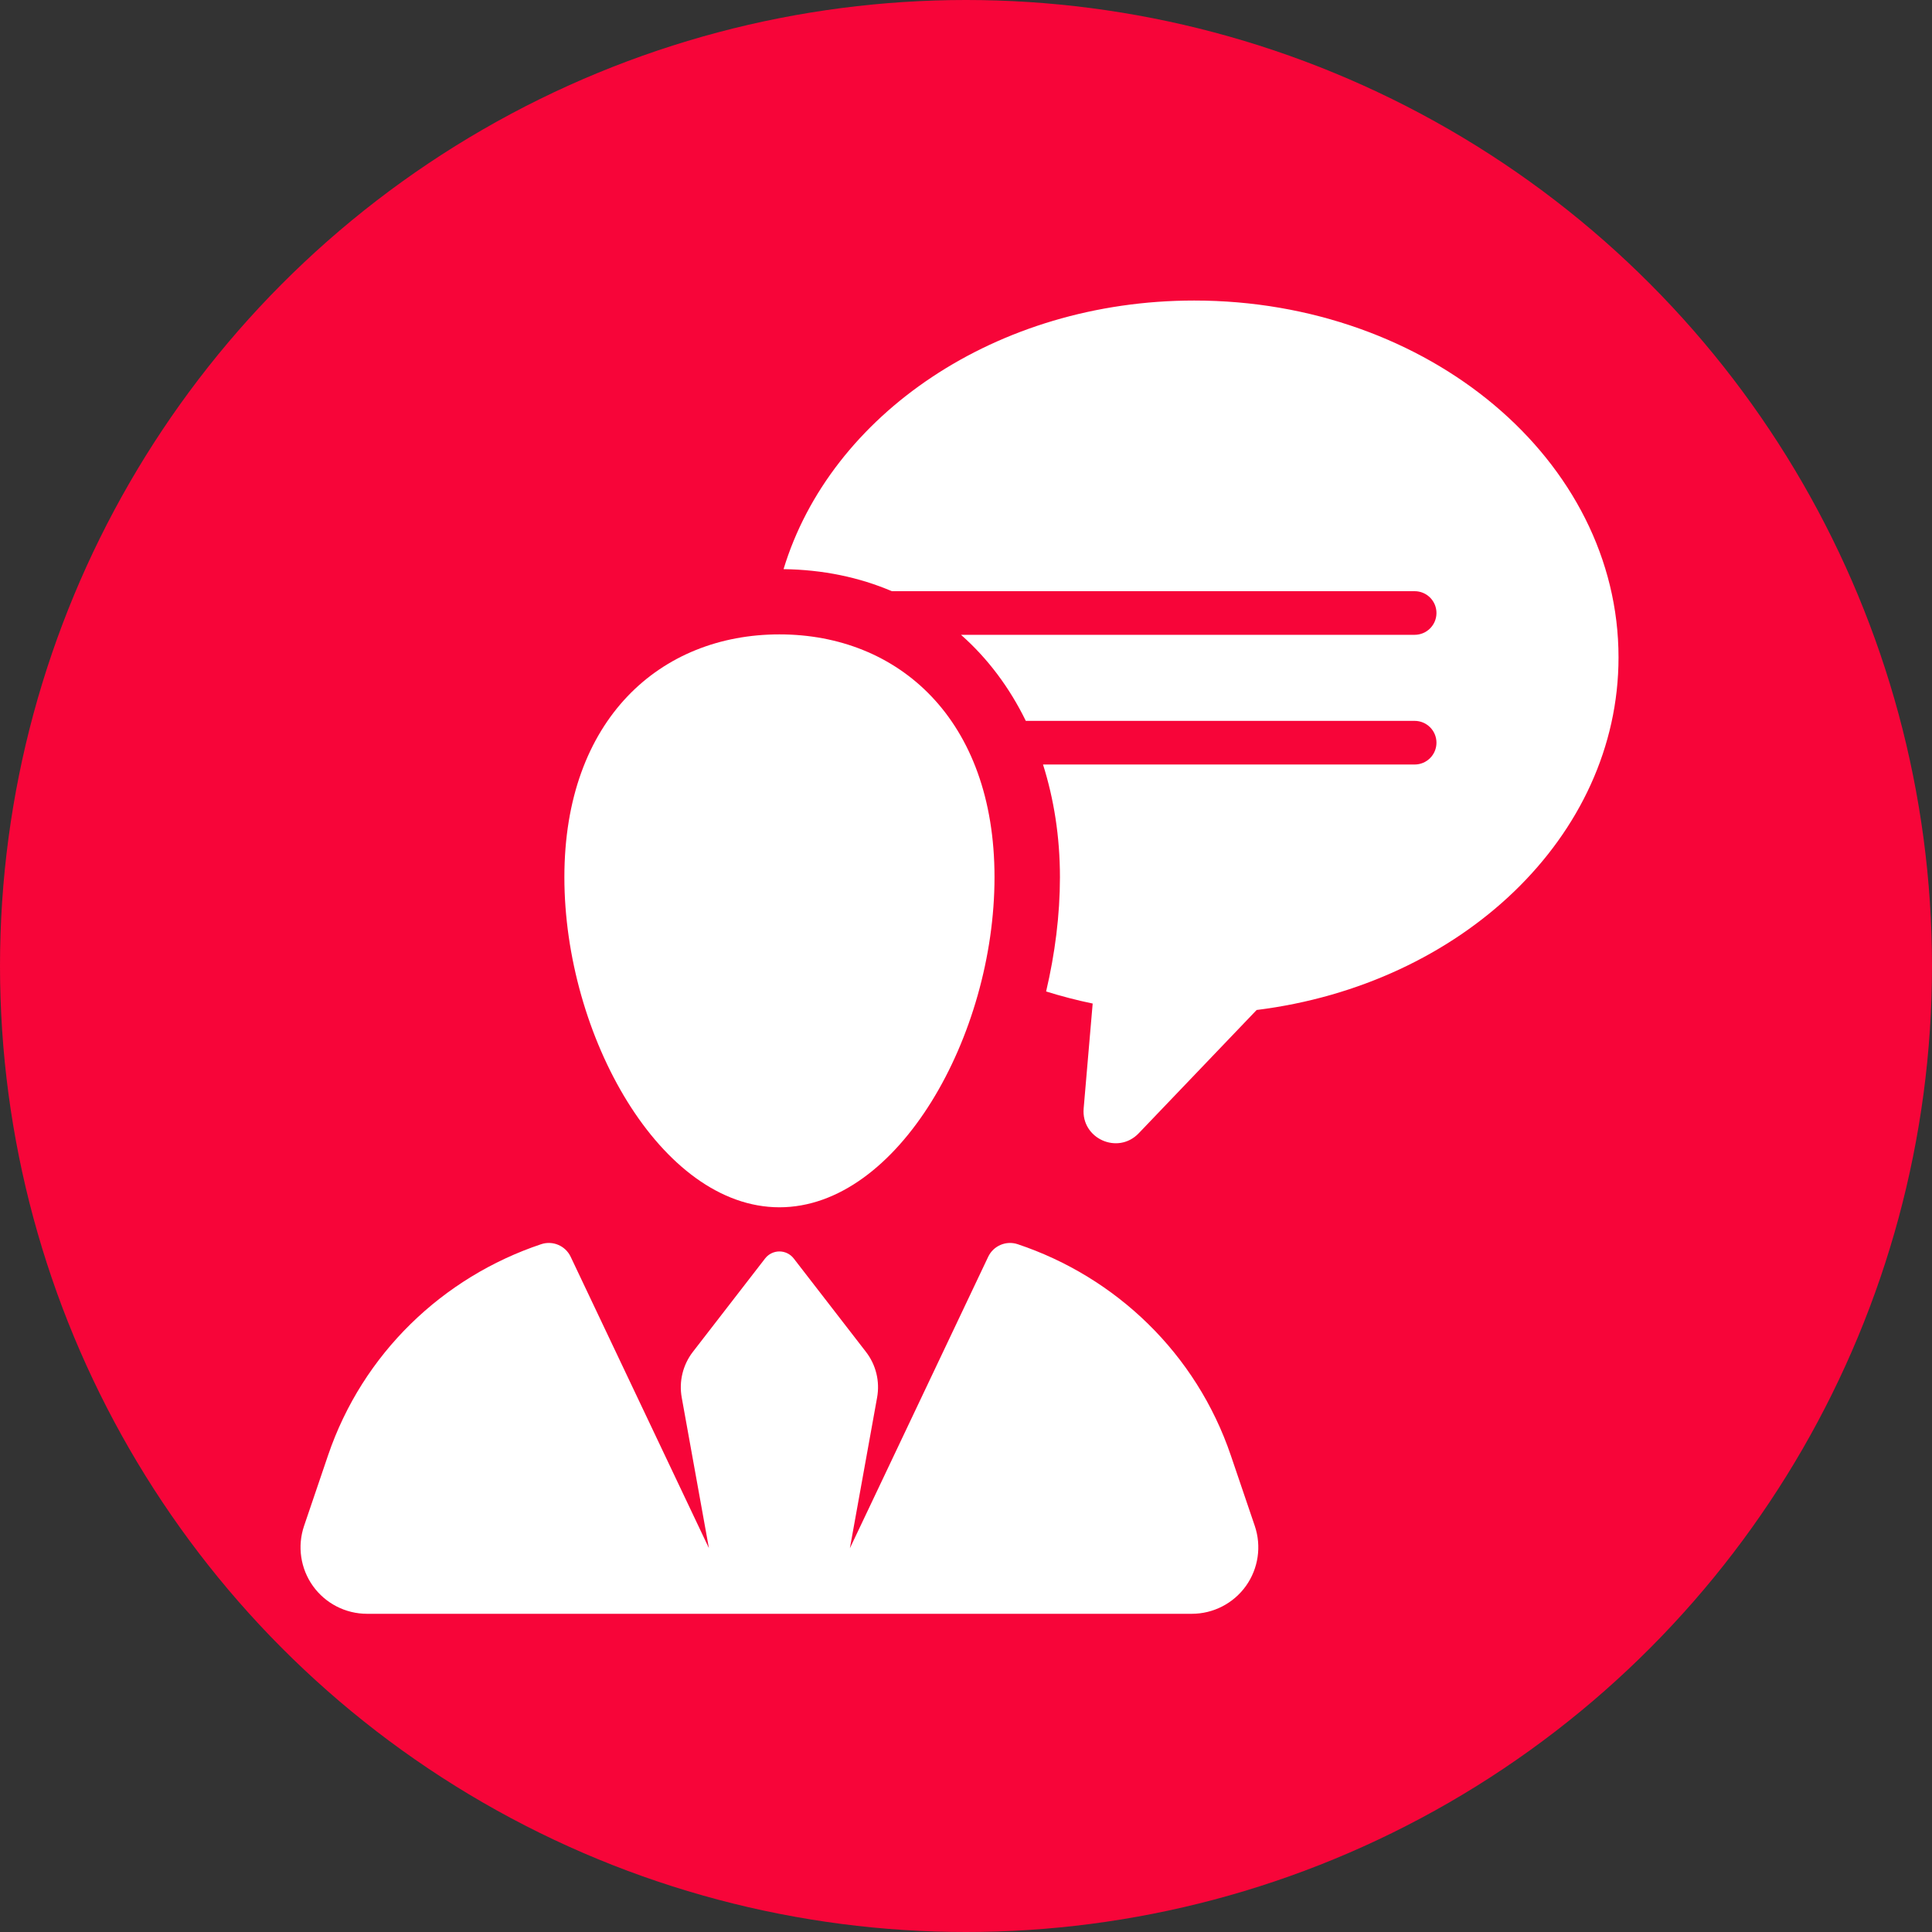
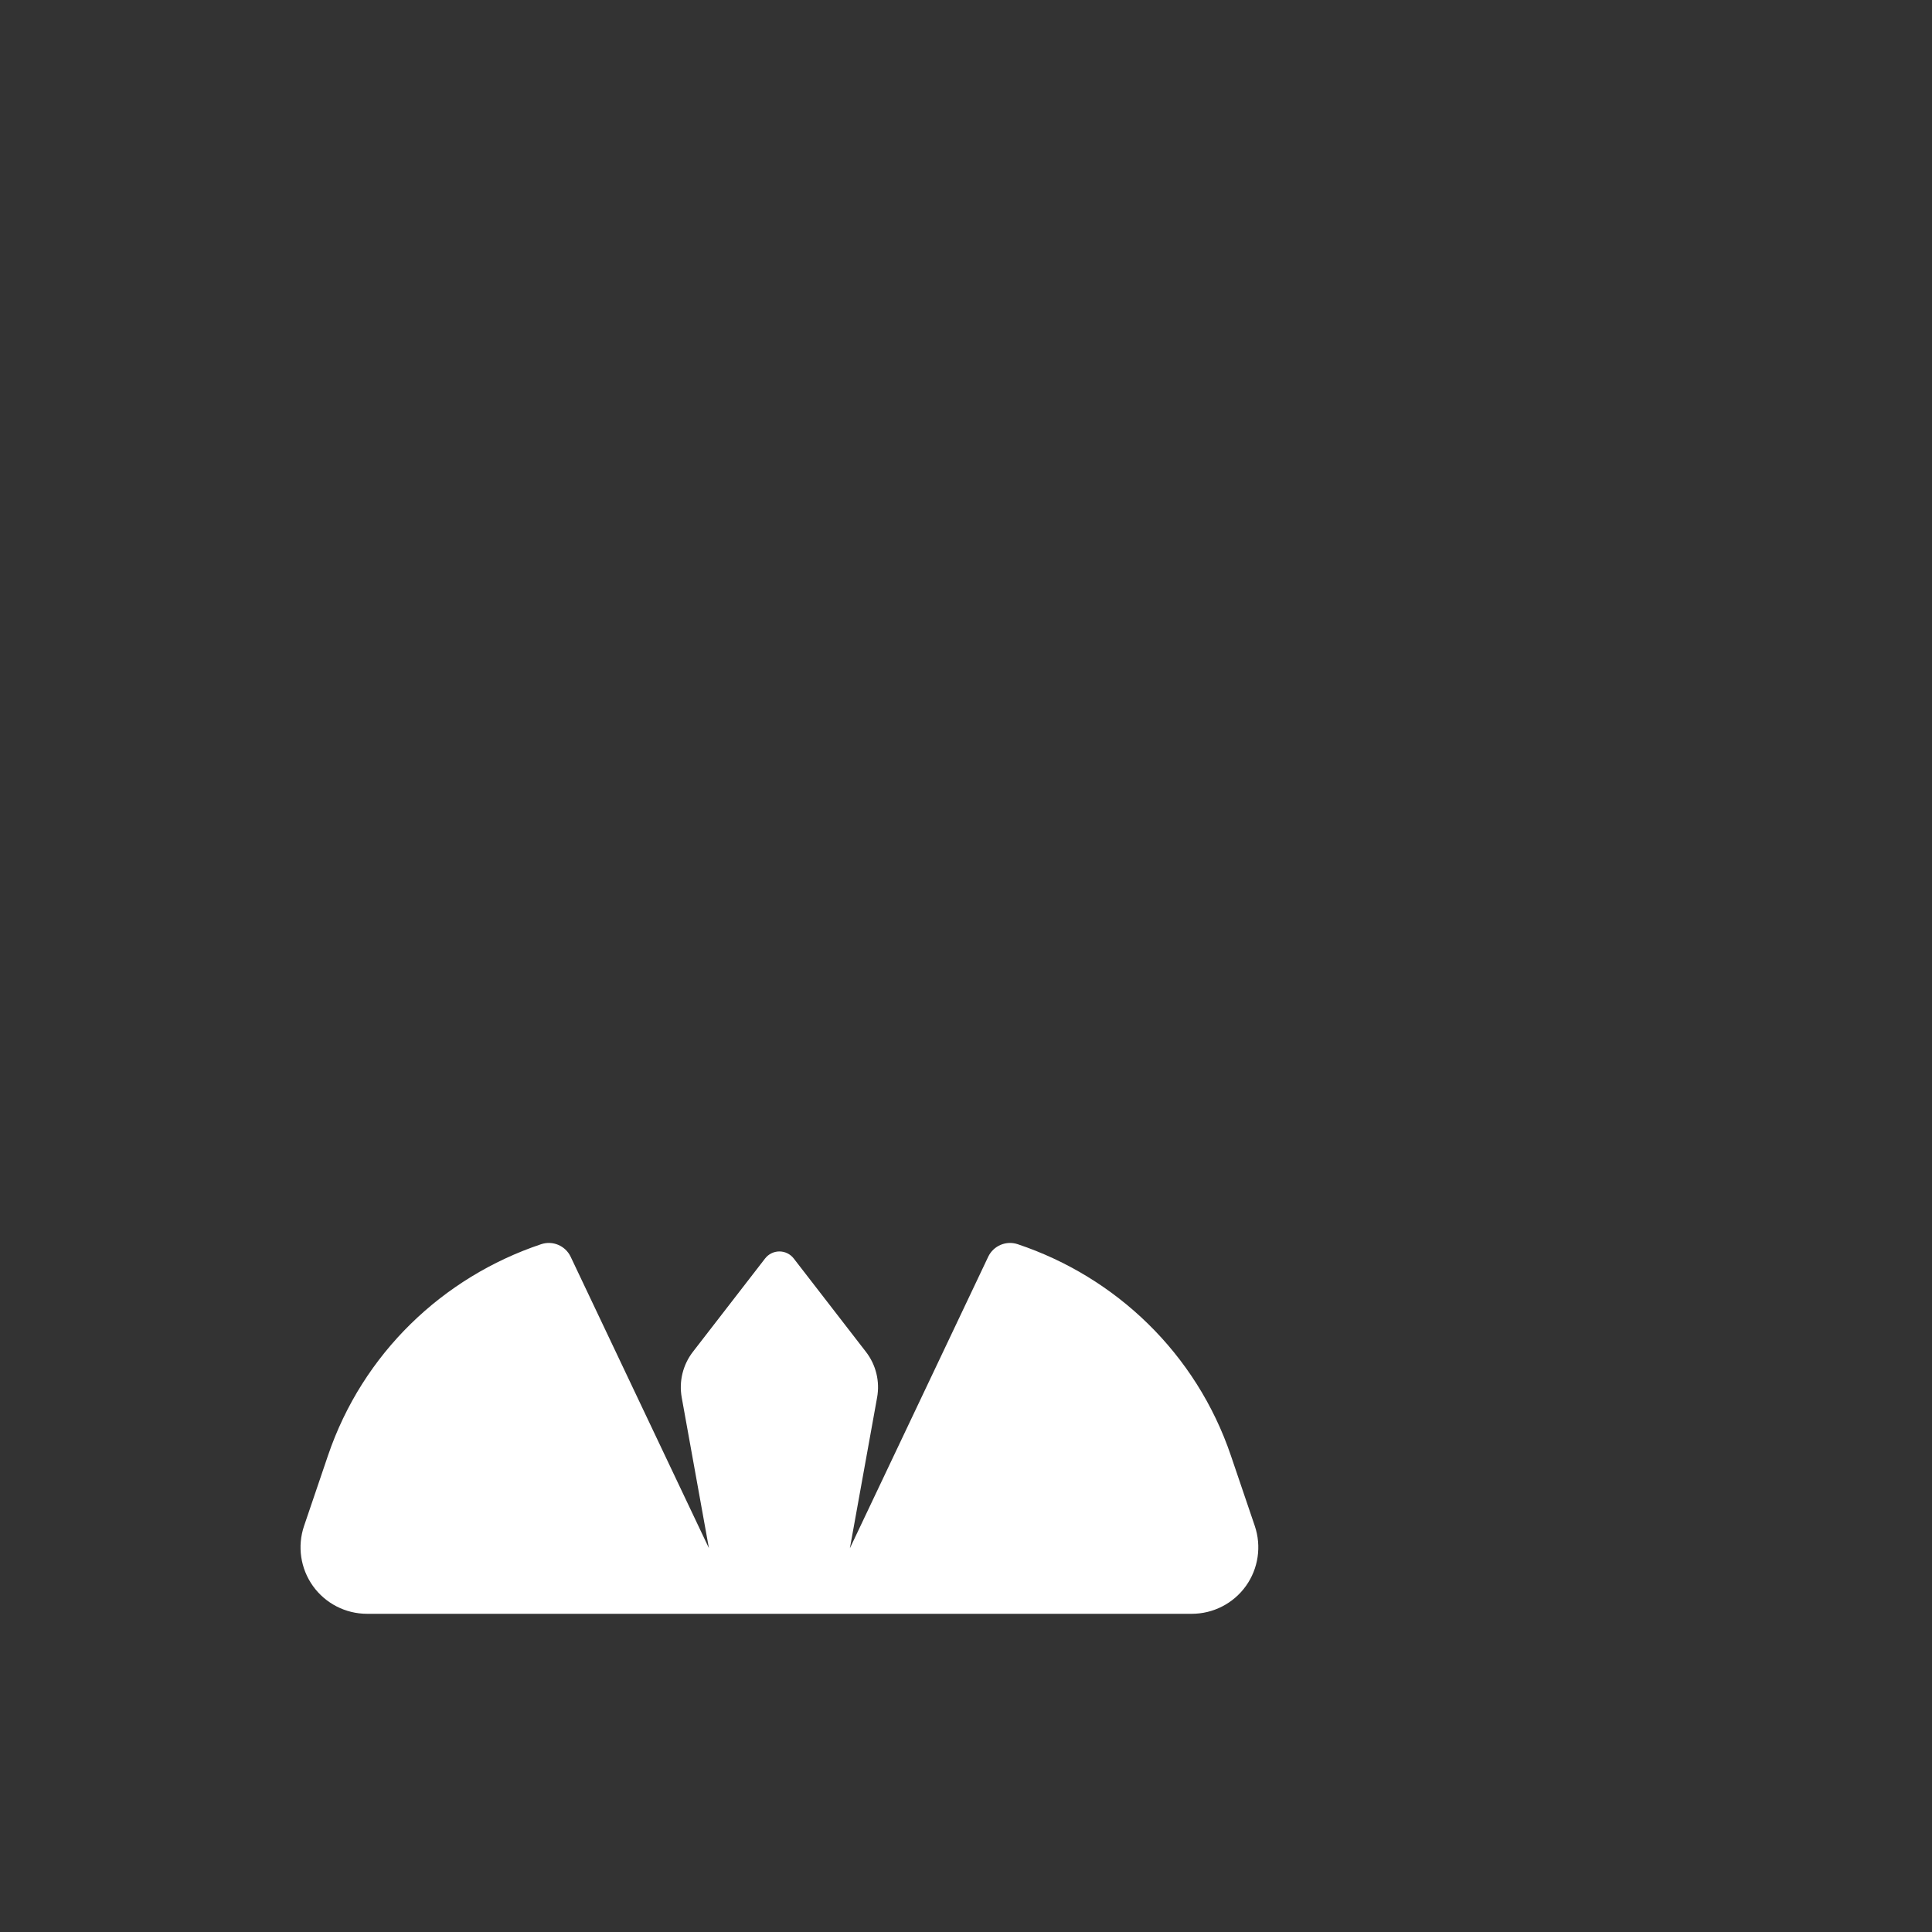
<svg xmlns="http://www.w3.org/2000/svg" width="90" height="90" viewBox="0 0 90 90" fill="none">
  <rect x="0" y="0" width="90" height="90" fill="#333333" stroke="none" />
-   <circle cx="45" cy="45" r="45" fill="#F70539" />
-   <path d="M55.632 14C46.405 14 38.679 19.324 36.501 26.513C38.329 26.537 40.026 26.891 41.545 27.54H65.9C66.461 27.54 66.916 27.994 66.916 28.556C66.916 29.117 66.461 29.572 65.9 29.572H44.767C46.003 30.662 47.021 32.017 47.786 33.581H65.9C66.461 33.581 66.916 34.036 66.916 34.598C66.916 35.159 66.461 35.614 65.9 35.614H48.588C49.093 37.214 49.376 38.97 49.376 40.864C49.376 42.627 49.145 44.43 48.732 46.186C49.437 46.407 50.16 46.595 50.901 46.749L50.481 51.635C50.36 53.037 52.071 53.81 53.045 52.793L58.539 47.049C68.073 45.863 75.397 38.972 75.397 30.624C75.397 21.443 66.549 14 55.632 14Z" fill="white" />
  <path d="M57.336 67.798C55.723 63.05 51.987 59.492 47.409 57.96C46.869 57.779 46.278 58.031 46.034 58.545L39.591 72.124L40.859 65.1C40.995 64.35 40.806 63.578 40.34 62.976L36.976 58.626C36.816 58.419 36.569 58.297 36.308 58.297C36.047 58.297 35.8 58.419 35.64 58.626L32.276 62.976C31.811 63.578 31.622 64.35 31.757 65.1L33.024 72.118L26.583 58.544C26.338 58.029 25.749 57.779 25.208 57.96C20.631 59.492 16.894 63.05 15.281 67.798L14.164 71.085C13.844 72.03 13.998 73.072 14.579 73.884C15.161 74.695 16.099 75.177 17.097 75.177H55.52C56.518 75.177 57.456 74.695 58.038 73.884C58.619 73.072 58.773 72.03 58.453 71.085L57.336 67.798Z" fill="white" />
-   <path d="M36.309 56.24C41.842 56.24 46.328 48.233 46.328 40.864C46.328 33.494 41.842 29.552 36.309 29.552C30.777 29.552 26.291 33.494 26.291 40.864C26.291 48.233 30.777 56.24 36.309 56.24Z" fill="white" />
</svg>